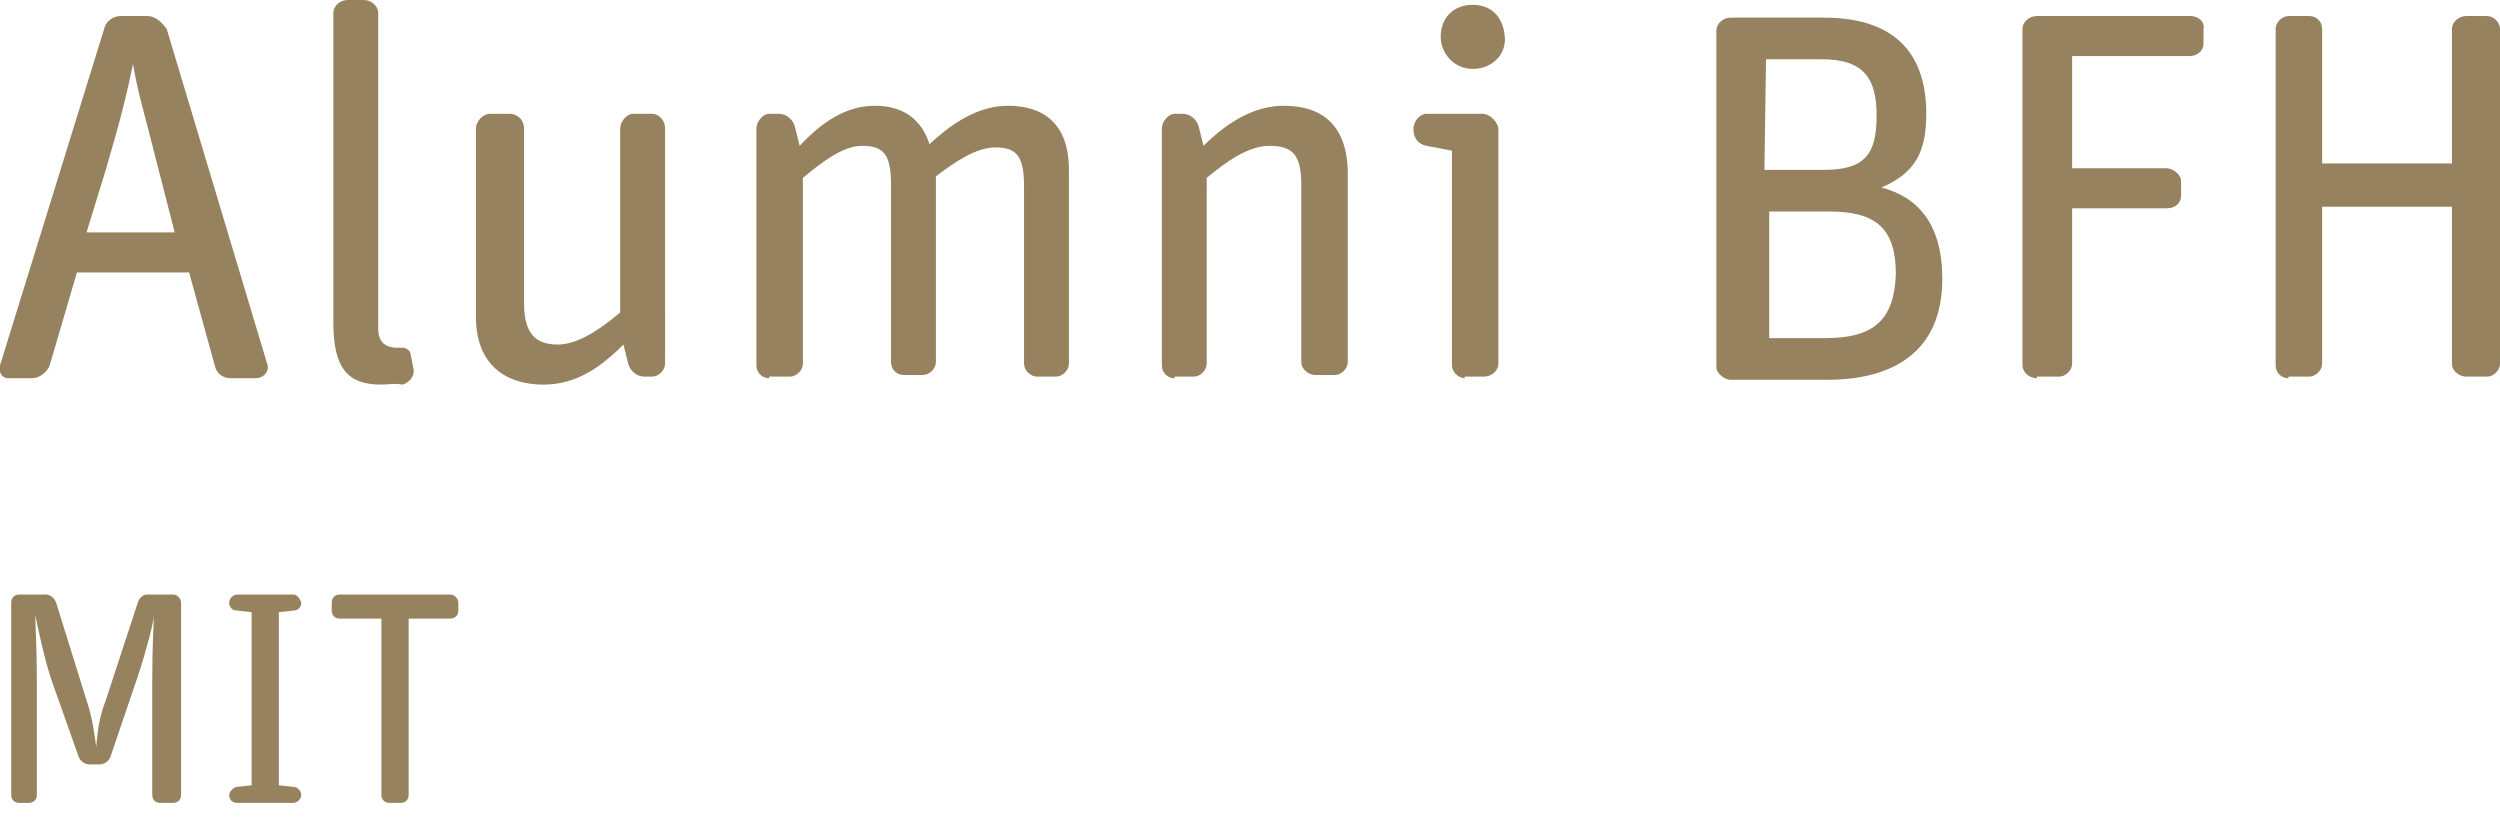
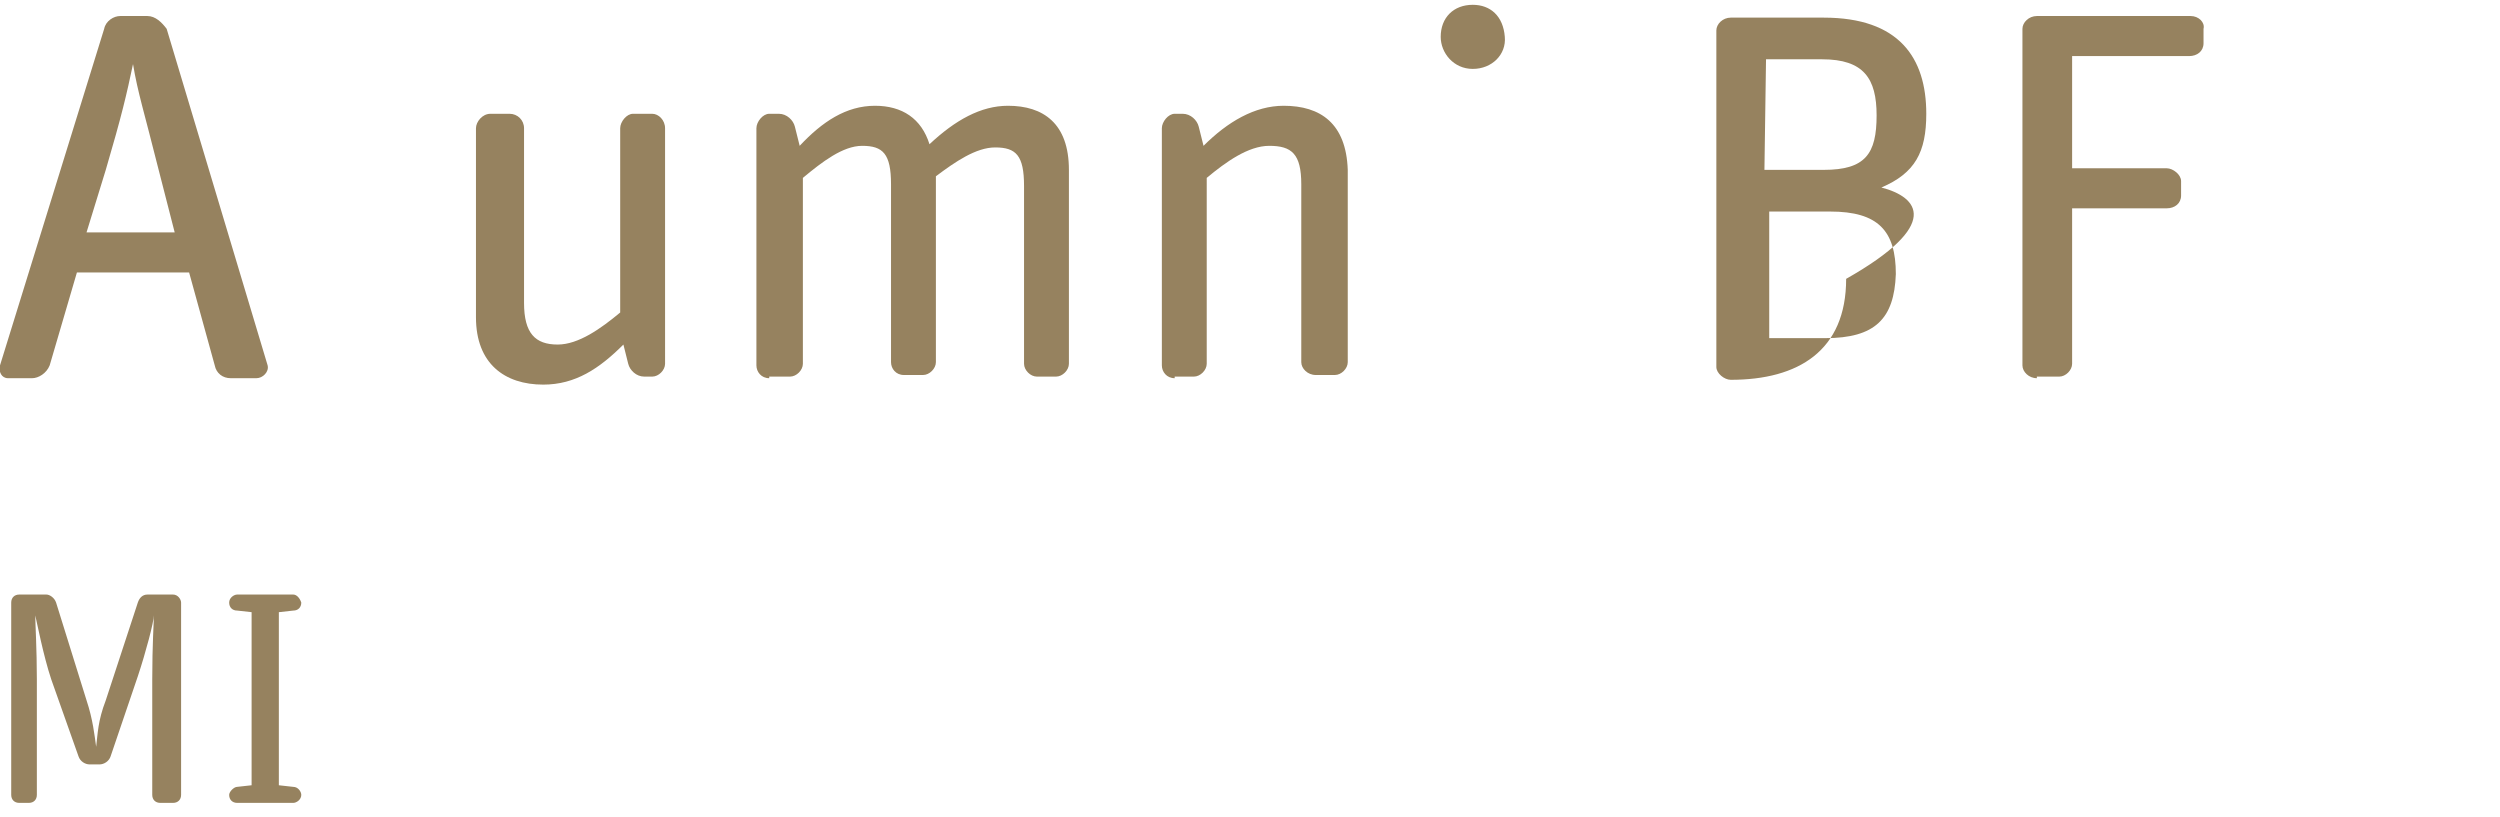
<svg xmlns="http://www.w3.org/2000/svg" version="1.1" id="Ebene_1" x="0px" y="0px" viewBox="0 0 156 51" style="enable-background:new 0 0 156 51;" xml:space="preserve">
  <style type="text/css">
	.st0{fill:#96825F;}
</style>
  <g>
    <path class="st0" d="M16,23.6c0.4,0,0.8-0.4,0.7-0.8l-6.3-21C10.1,1.4,9.7,1,9.2,1H7.5c-0.4,0-0.9,0.3-1,0.8L0,22.8   c-0.1,0.4,0.1,0.8,0.5,0.8H2c0.4,0,0.9-0.3,1.1-0.8L4.8,17h7l1.6,5.8c0.1,0.5,0.5,0.8,1,0.8C14.4,23.6,16,23.6,16,23.6z M5.4,14.5   l1.2-3.9c1-3.4,1.3-4.7,1.7-6.6C8.6,5.8,9,7,9.9,10.6l1,3.9H5.4z" />
-     <path class="st0" d="M23.8,24c0.4,0,0.8-0.1,1.3,0c0.4-0.1,0.8-0.5,0.7-1l-0.2-1c0-0.1-0.3-0.3-0.4-0.3c-0.1,0-0.3,0-0.4,0   c-0.8,0-1.2-0.4-1.2-1.2V0.8c0-0.4-0.4-0.8-0.9-0.8h-1c-0.5,0-0.9,0.4-0.9,0.8v19.3C20.8,23,21.7,24,23.8,24z" />
    <path class="st0" d="M40.7,7.1h-1.2c-0.4,0-0.8,0.5-0.8,0.9v11.5c-1.2,1-2.6,2-3.9,2c-1.4,0-2.1-0.7-2.1-2.6V8   c0-0.5-0.4-0.9-0.9-0.9h-1.2c-0.5,0-0.9,0.5-0.9,0.9v11.8c0,2.9,1.8,4.2,4.2,4.2c2,0,3.5-1,5-2.5l0.3,1.2c0.1,0.4,0.5,0.8,1,0.8   h0.5c0.4,0,0.8-0.4,0.8-0.8V8C41.5,7.5,41.1,7.1,40.7,7.1z" />
    <path class="st0" d="M62.9,6.6c-1.7,0-3.3,0.9-4.9,2.4c-0.5-1.6-1.7-2.4-3.4-2.4c-1.8,0-3.3,1-4.7,2.5l-0.3-1.2   c-0.1-0.4-0.5-0.8-1-0.8H48c-0.4,0-0.8,0.5-0.8,0.9v14.8c0,0.4,0.3,0.8,0.8,0.8v-0.1h1.3c0.4,0,0.8-0.4,0.8-0.8V11.1   c1.2-1,2.5-2,3.7-2c1.3,0,1.8,0.5,1.8,2.4v11.1c0,0.4,0.3,0.8,0.8,0.8h1.2c0.4,0,0.8-0.4,0.8-0.8V11c1.2-0.9,2.5-1.8,3.7-1.8   c1.3,0,1.8,0.5,1.8,2.4v11.1c0,0.4,0.4,0.8,0.8,0.8h1.2c0.4,0,0.8-0.4,0.8-0.8V10.6C66.7,7.7,65.1,6.6,62.9,6.6z" />
    <path class="st0" d="M80.1,6.6c-1.8,0-3.5,1-5,2.5l-0.3-1.2c-0.1-0.4-0.5-0.8-1-0.8h-0.5c-0.4,0-0.8,0.5-0.8,0.9v14.8   c0,0.4,0.3,0.8,0.8,0.8v-0.1h1.2c0.4,0,0.8-0.4,0.8-0.8V11.1c1.2-1,2.6-2,3.9-2c1.4,0,2,0.5,2,2.4v11.1c0,0.4,0.4,0.8,0.9,0.8h1.2   c0.4,0,0.8-0.4,0.8-0.8v-12C84,7.7,82.4,6.6,80.1,6.6z" />
    <path class="st0" d="M91.9,0.3c-1.2,0-2,0.8-2,2c0,1,0.8,2,2,2c1.2,0,2.1-0.9,2-2C93.8,1,93,0.3,91.9,0.3z" />
-     <path class="st0" d="M92.5,7.1H89c-0.4,0-0.8,0.5-0.8,0.9v0.1c0,0.5,0.3,0.9,0.8,1l1.6,0.3v13.4c0,0.4,0.4,0.8,0.8,0.8v-0.1h1.2   c0.5,0,0.9-0.4,0.9-0.8V8C93.4,7.5,92.9,7.1,92.5,7.1z" />
-     <path class="st0" d="M117.4,11.7c2.1-0.9,2.8-2.2,2.8-4.6c0-3.5-1.7-6-6.4-6H108c-0.5,0-0.9,0.4-0.9,0.8v21c0,0.4,0.5,0.8,0.9,0.8   h6c4.2,0,7.2-1.8,7.2-6.3C121.2,14,119.7,12.3,117.4,11.7z M110.2,3.7h3.5c2.6,0,3.4,1.2,3.4,3.5c0,2.4-0.7,3.4-3.3,3.4h-3.7   L110.2,3.7z M113.9,21.1h-3.5v-7.9h3.8c3,0,4.1,1.2,4.1,3.9C118.2,19.9,117,21.1,113.9,21.1z" />
+     <path class="st0" d="M117.4,11.7c2.1-0.9,2.8-2.2,2.8-4.6c0-3.5-1.7-6-6.4-6H108c-0.5,0-0.9,0.4-0.9,0.8v21c0,0.4,0.5,0.8,0.9,0.8   c4.2,0,7.2-1.8,7.2-6.3C121.2,14,119.7,12.3,117.4,11.7z M110.2,3.7h3.5c2.6,0,3.4,1.2,3.4,3.5c0,2.4-0.7,3.4-3.3,3.4h-3.7   L110.2,3.7z M113.9,21.1h-3.5v-7.9h3.8c3,0,4.1,1.2,4.1,3.9C118.2,19.9,117,21.1,113.9,21.1z" />
    <path class="st0" d="M136.7,1h-9.6c-0.5,0-0.9,0.4-0.9,0.8v21c0,0.4,0.4,0.8,0.9,0.8v-0.1h1.4c0.4,0,0.8-0.4,0.8-0.8V13h5.9   c0.5,0,0.9-0.3,0.9-0.8v-0.9c0-0.4-0.5-0.8-0.9-0.8h-5.9v-7h7.3c0.5,0,0.9-0.3,0.9-0.8V1.8C137.6,1.4,137.2,1,136.7,1z" />
-     <path class="st0" d="M155.2,1h-1.3c-0.5,0-0.9,0.4-0.9,0.8v8.4h-8.1V1.8c0-0.4-0.3-0.8-0.8-0.8h-1.3c-0.4,0-0.8,0.4-0.8,0.8v21   c0,0.4,0.3,0.8,0.8,0.8v-0.1h1.3c0.4,0,0.8-0.4,0.8-0.8v-9.8h8.1v9.8c0,0.4,0.4,0.8,0.9,0.8h1.3c0.4,0,0.8-0.4,0.8-0.8V1.8   C156,1.4,155.6,1,155.2,1z" />
    <path class="st0" d="M10.8,37.1H9.2c-0.3,0-0.5,0.2-0.6,0.5l-2,6.1C6.1,45,6.1,45.8,6,46.6l0,0c-0.1-0.7-0.2-1.7-0.6-2.9l-1.9-6.1   c-0.1-0.3-0.4-0.5-0.6-0.5H1.2c-0.3,0-0.5,0.2-0.5,0.5v12c0,0.3,0.2,0.5,0.5,0.5h0.6c0.3,0,0.5-0.2,0.5-0.5v-7.2   c0-1.9-0.1-3.5-0.1-4l0,0c0.1,0.4,0.5,2.5,1,4l1.7,4.8c0.1,0.3,0.4,0.5,0.7,0.5h0.6c0.3,0,0.6-0.2,0.7-0.5l1.7-5   c0.5-1.5,1-3.4,1-3.8l0,0c0,0.5-0.1,1.8-0.1,4v7.2c0,0.3,0.2,0.5,0.5,0.5h0.8c0.3,0,0.5-0.2,0.5-0.5v-12   C11.3,37.4,11.1,37.1,10.8,37.1z" />
    <path class="st0" d="M18.3,37.1h-3.5c-0.2,0-0.5,0.2-0.5,0.5l0,0c0,0.3,0.2,0.5,0.5,0.5l0.9,0.1V49l-0.9,0.1   c-0.2,0-0.5,0.3-0.5,0.5l0,0c0,0.3,0.2,0.5,0.5,0.5h3.5c0.2,0,0.5-0.2,0.5-0.5l0,0c0-0.2-0.2-0.5-0.5-0.5L17.4,49V38.2l0.9-0.1   c0.3,0,0.5-0.2,0.5-0.5l0,0C18.7,37.3,18.5,37.1,18.3,37.1z" />
-     <path class="st0" d="M28.1,37.1h-6.9c-0.3,0-0.5,0.2-0.5,0.5v0.5c0,0.3,0.2,0.5,0.5,0.5h2.6v11c0,0.3,0.2,0.5,0.5,0.5H25   c0.3,0,0.5-0.2,0.5-0.5v-11h2.6c0.3,0,0.5-0.2,0.5-0.5v-0.5C28.6,37.4,28.4,37.1,28.1,37.1z" />
  </g>
</svg>